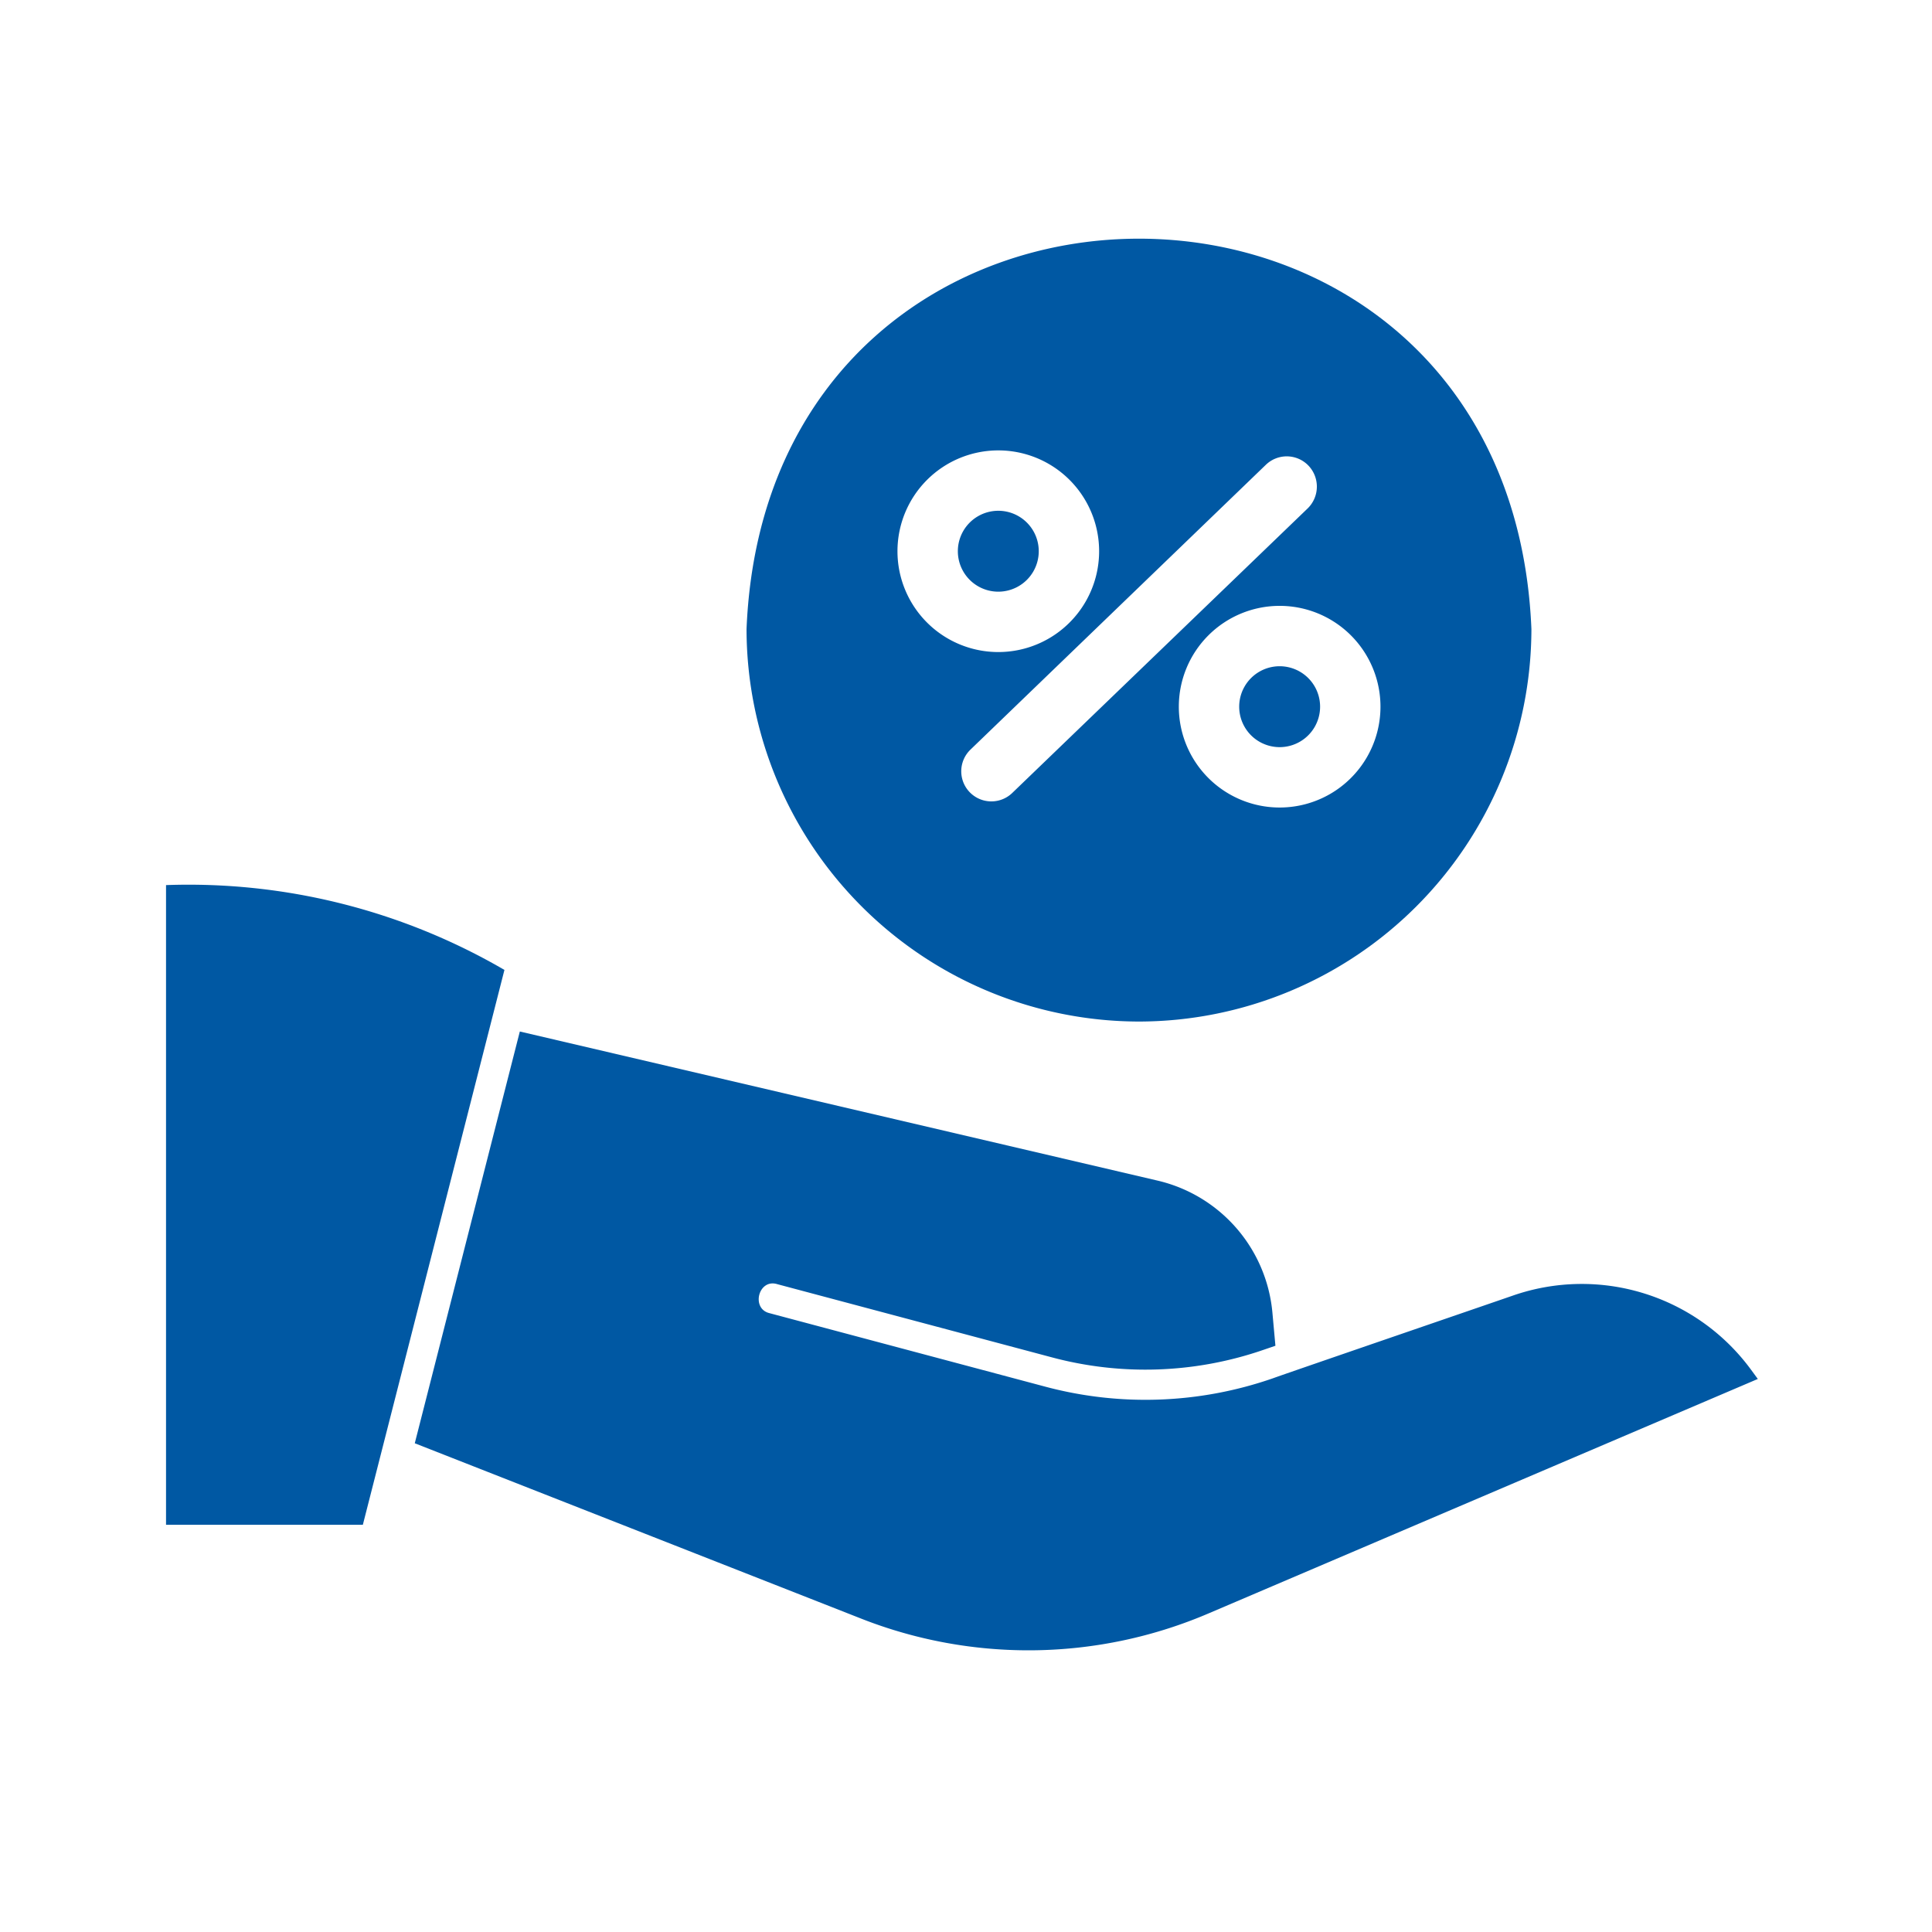
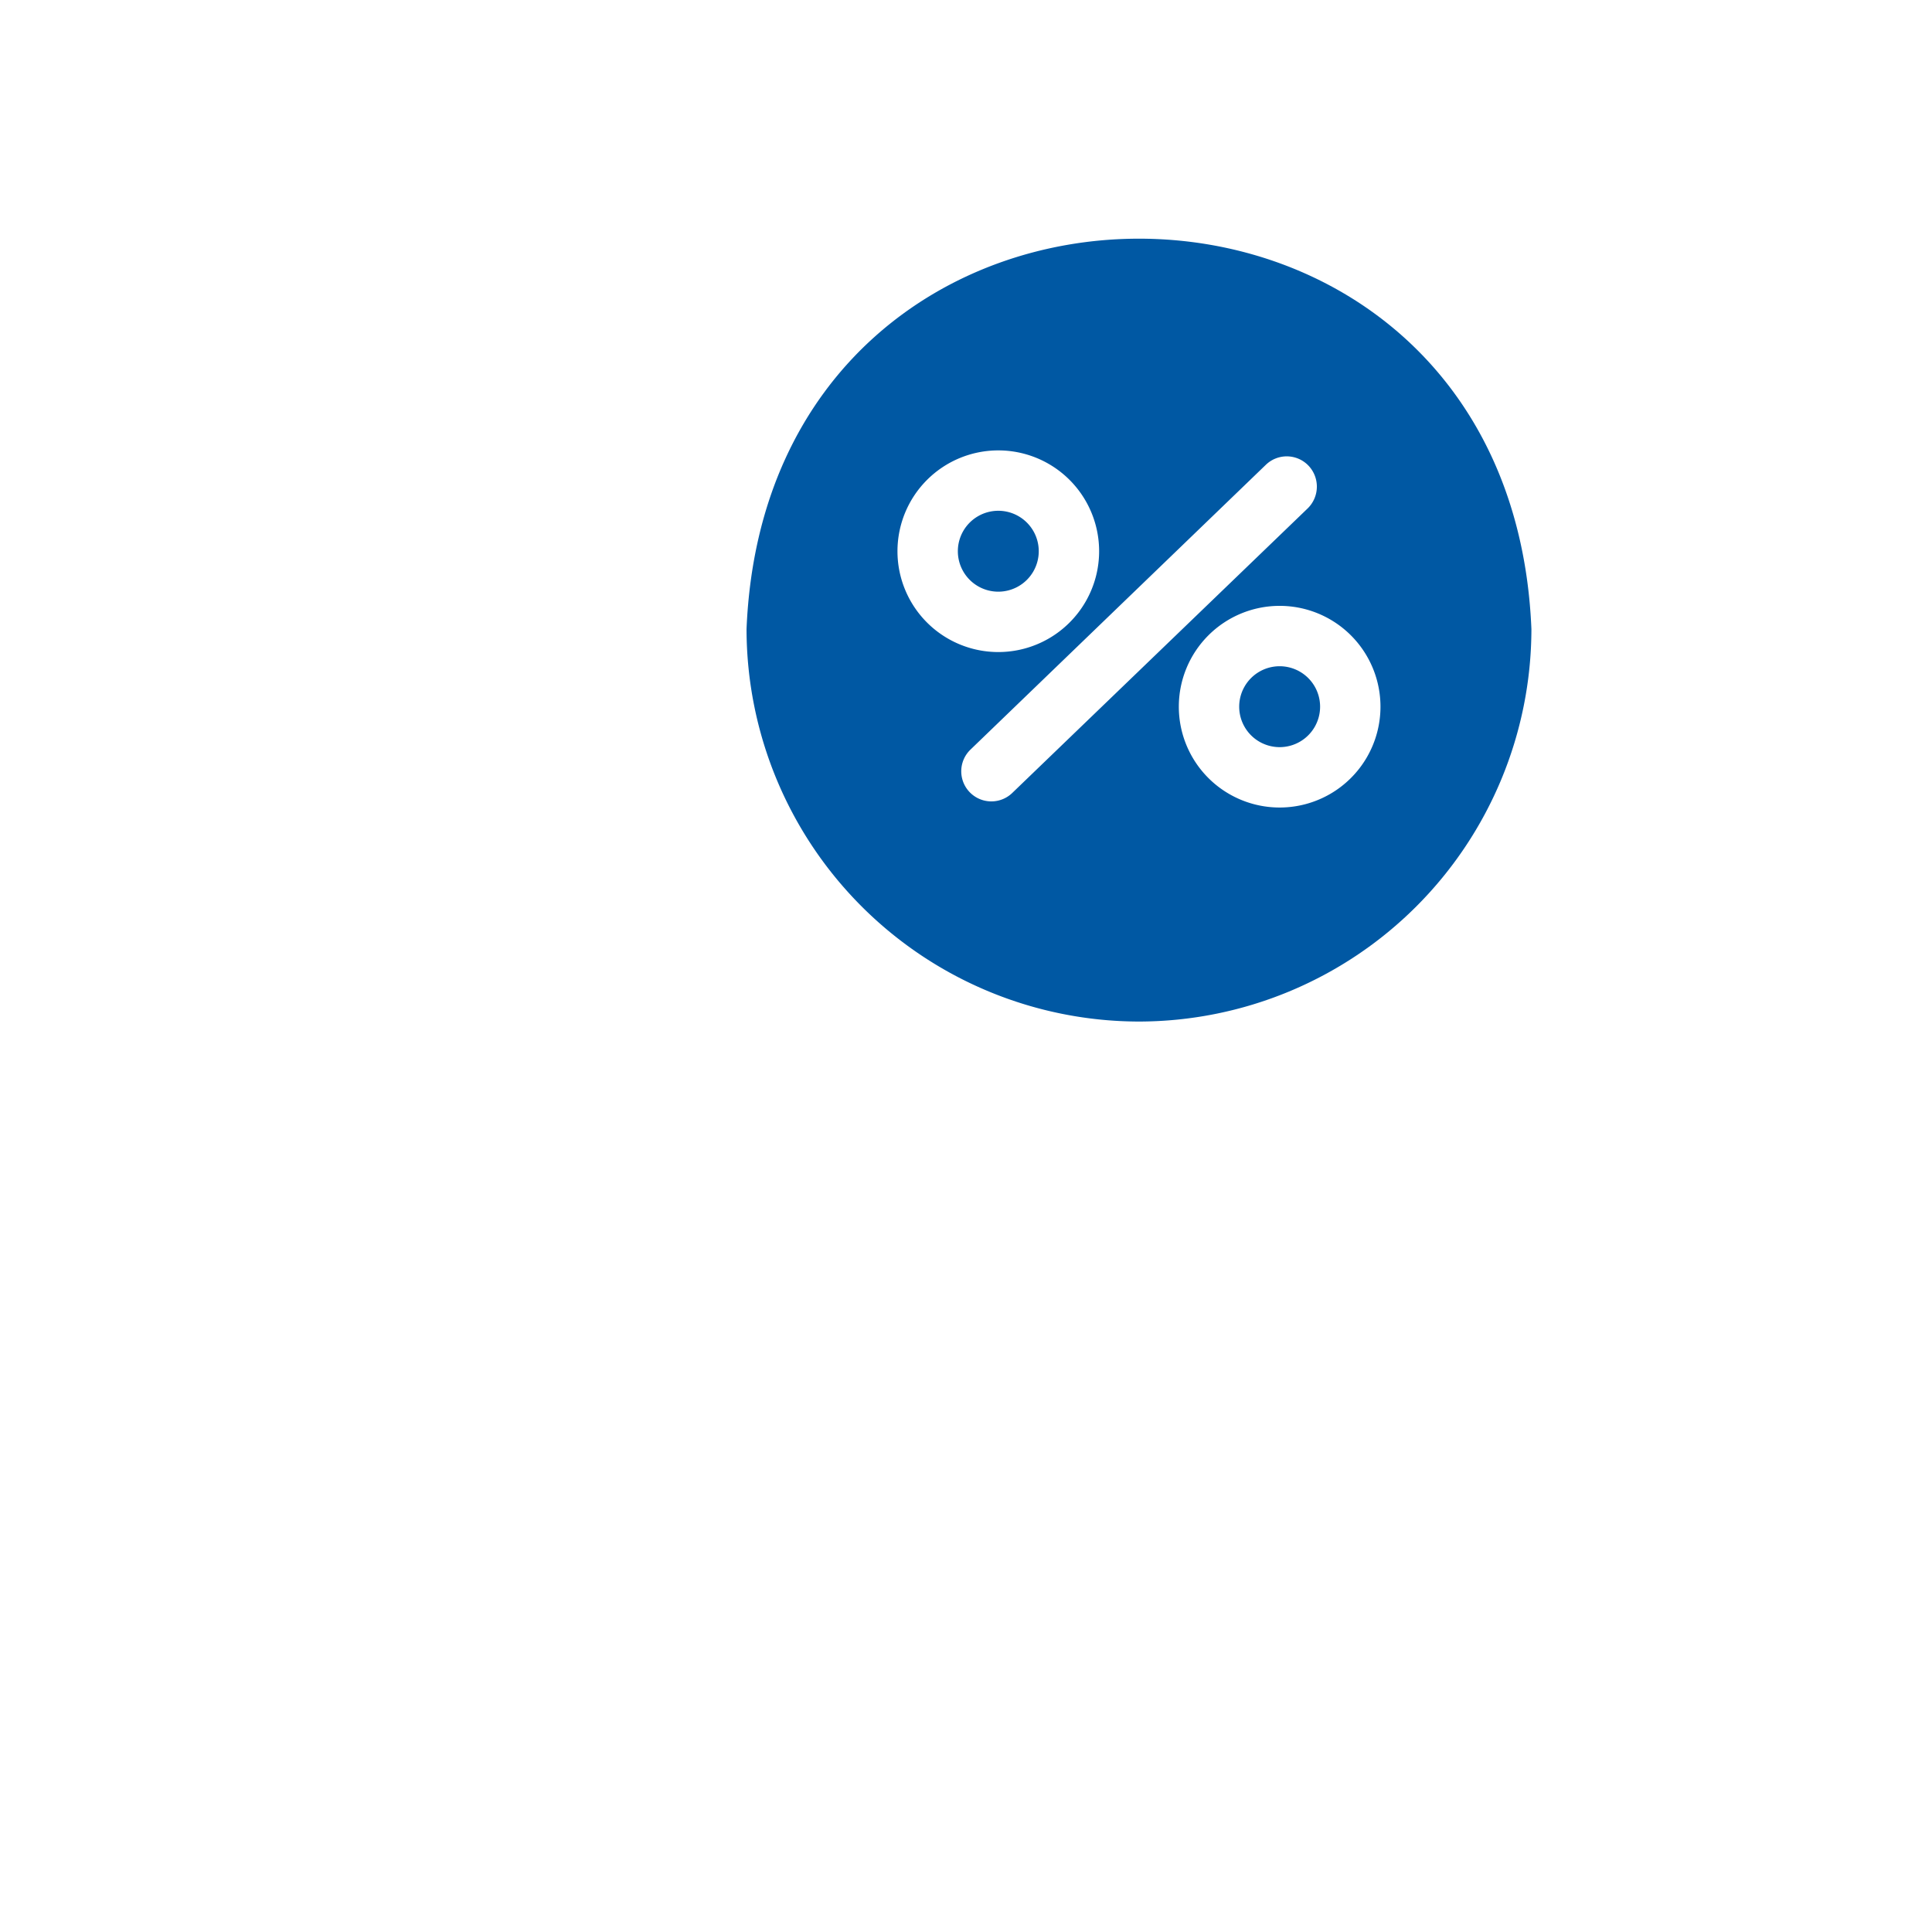
<svg xmlns="http://www.w3.org/2000/svg" viewBox="0 0 64 64" version="1.1" fill="#0058a3">
-   <path d="M 16.71,32.13 A 20.803,20.803 0 0 0 5.5,29.32 v 21.19 h 6.52 z" />
-   <path d="m 58.01,45.38 a 6.952,6.952 0 0 0 -7.9,-2.46 c -0.516,0.18 -7.618,2.616 -7.92,2.73 a 12.863,12.863 0 0 1 -7.62,0.27 L 25.49,43.5 c -0.62,-0.148 -0.366,-1.155 0.26,-0.96 l 9.08,2.42 a 11.988,11.988 0 0 0 7.04,-0.25 l 0.38,-0.13 -0.1,-1.1 a 4.95,4.95 0 0 0 -3.8,-4.37 L 17.22,34.17 13.74,47.81 28.48,53.6 a 15.159,15.159 0 0 0 11.57,-0.16 l 18.18,-7.76 z" />
  <path d="m 37.73,33.84 a 13.019,13.019 0 0 0 13,-13 c -0.712,-17.247 -25.291,-17.242 -26,9e-5 A 13.019,13.019 0 0 0 37.73,33.84 Z M 33.07,14.92 a 3.34,3.34 0 0 1 -1e-4,6.68 3.34,3.34 0 0 1 1e-4,-6.68 z m 9.32,11.83 a 3.34,3.34 0 0 1 1.1e-4,-6.68 3.34,3.34 0 0 1 -1.1e-4,6.68 z m 0.95,-11.33 a 1.008,1.008 0 0 1 -0.02,1.42 l -9.79,9.43 a 0.997,0.997 0 1 1 -1.38,-1.44 l 9.78,-9.43 a 0.996,0.996 0 0 1 1.41,0.02 z" />
  <path d="m 33.07,19.6 a 1.34,1.34 0 0 0 0,-2.68 1.34,1.34 0 0 0 0,2.68 z" />
  <path d="m 42.39,22.07 a 1.34,1.34 0 0 0 6e-5,2.68 1.34,1.34 0 0 0 -6e-5,-2.68 z" />
</svg>